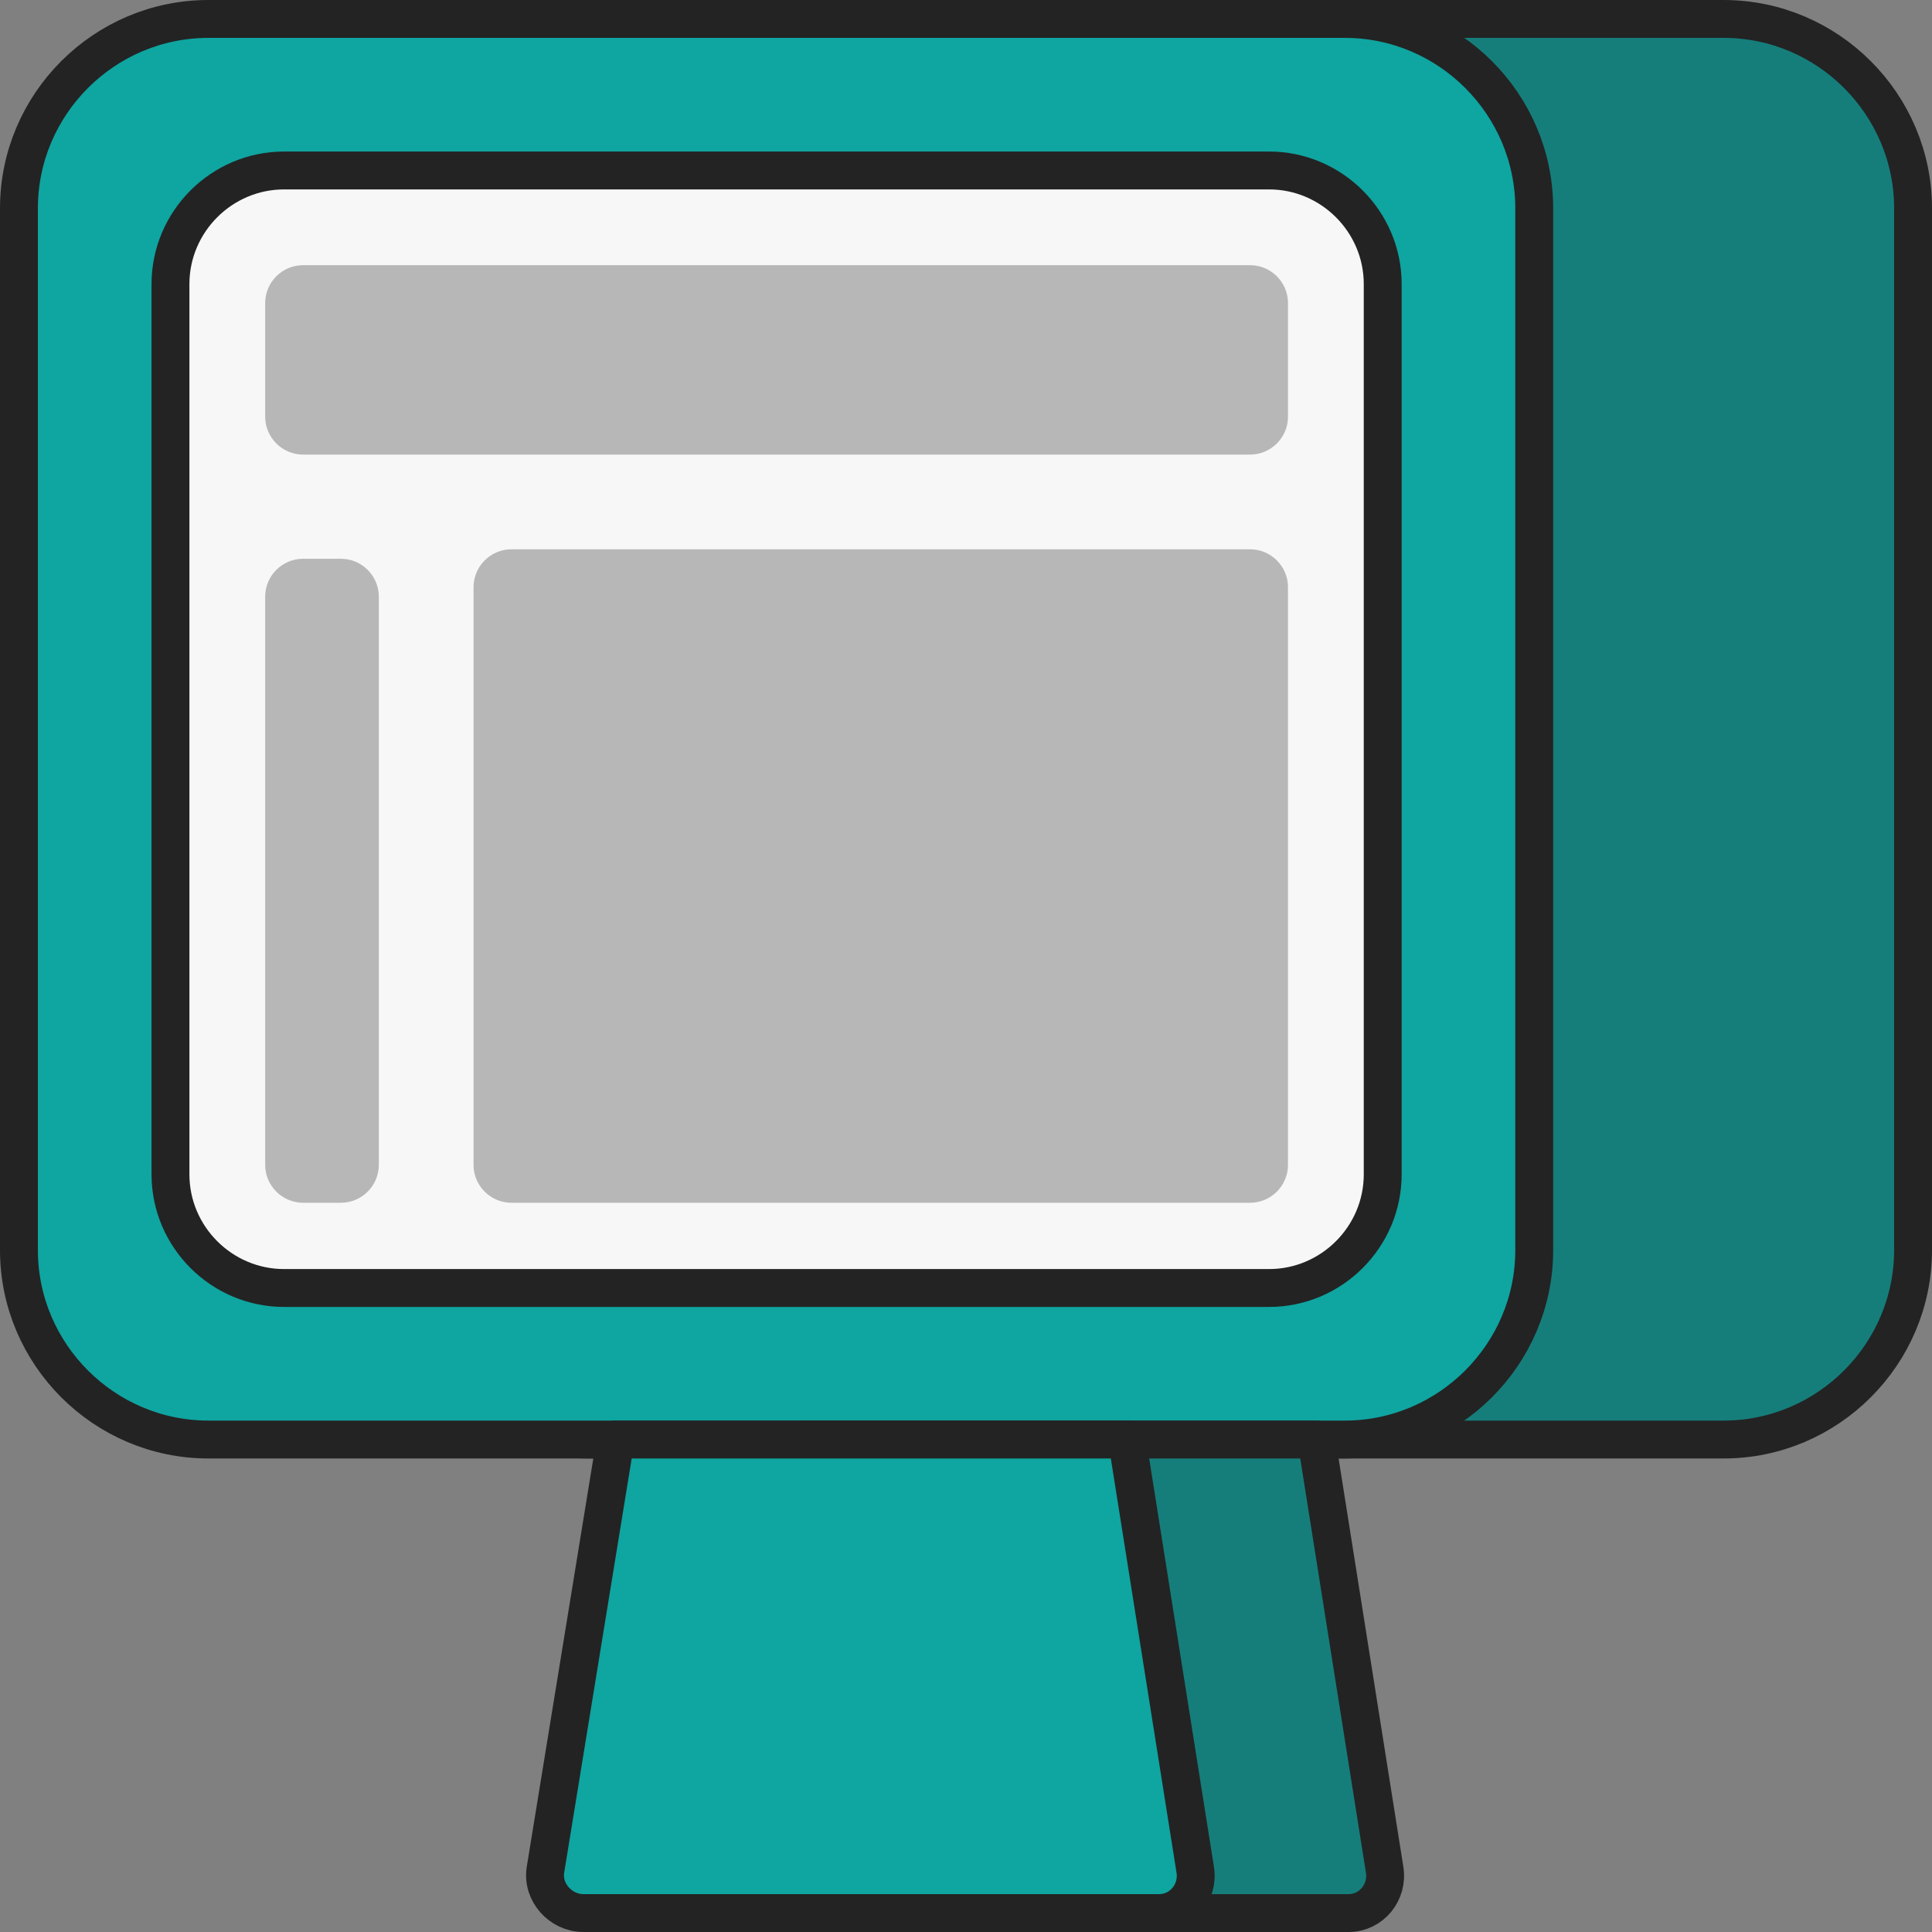
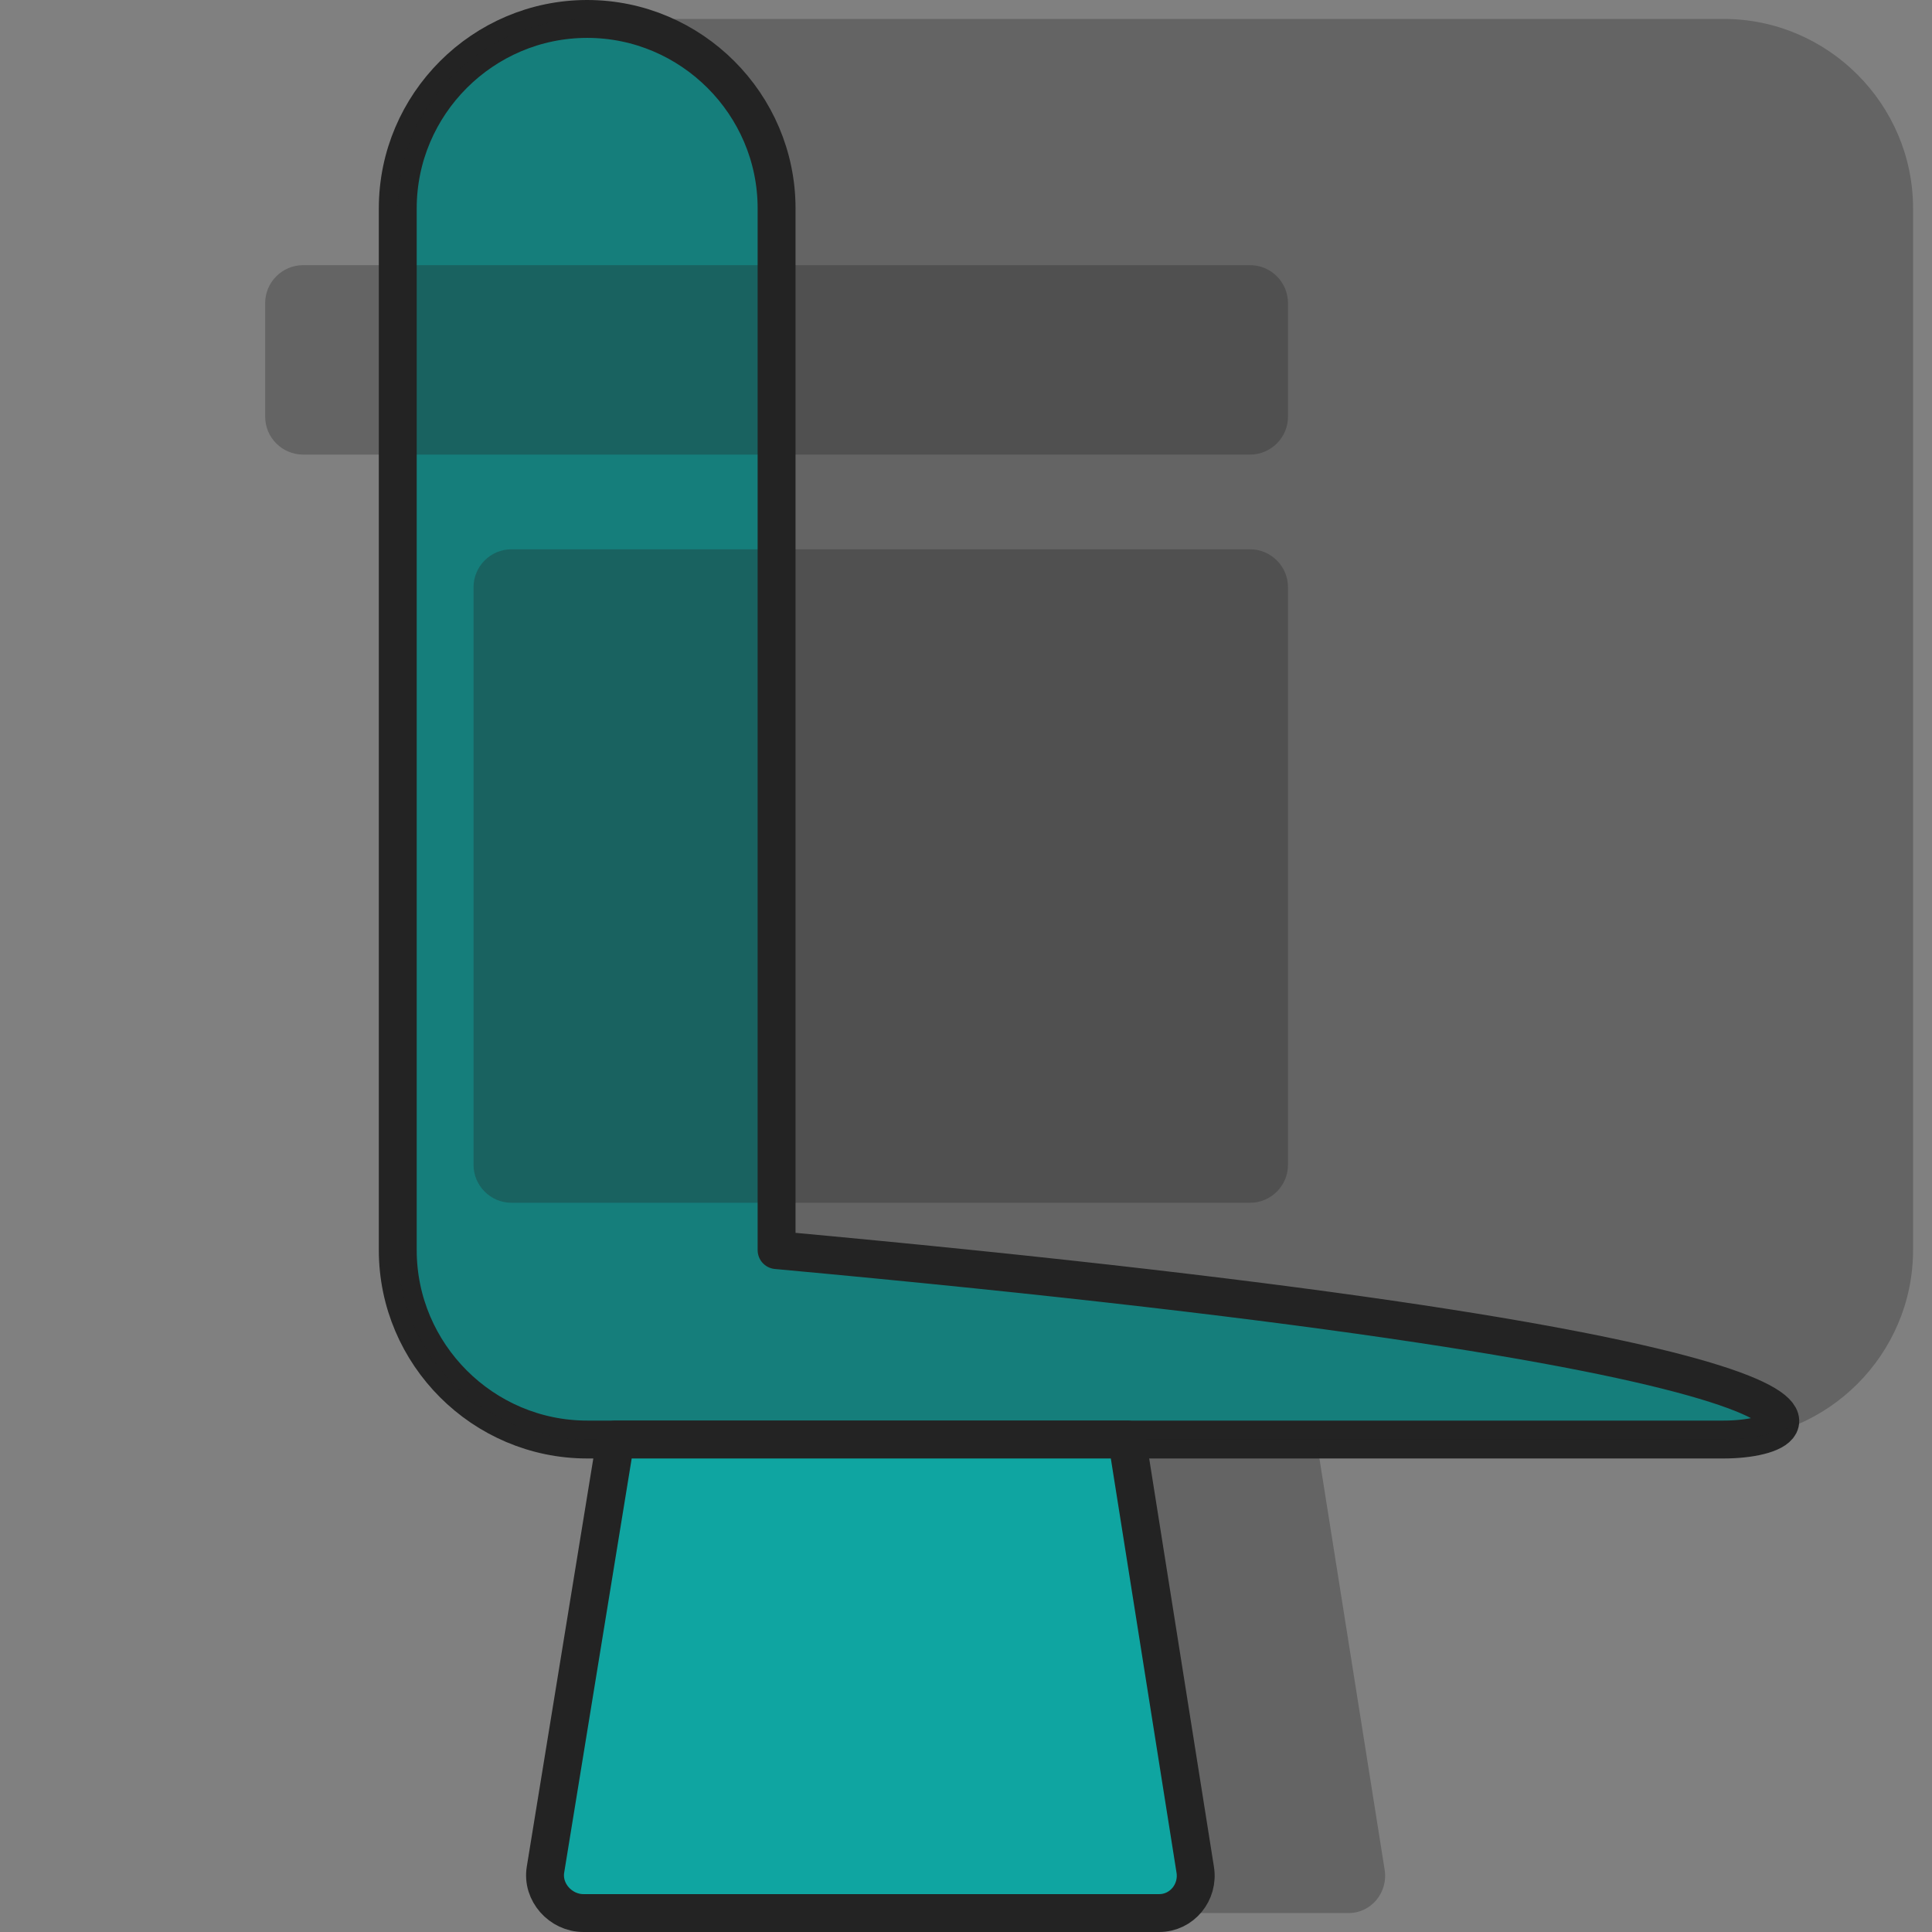
<svg xmlns="http://www.w3.org/2000/svg" version="1.1" id="Layer_1" x="0px" y="0px" viewBox="0 0 102 102" style="enable-background:new 0 0 102 102;" xml:space="preserve">
  <rect x="0" y="0" width="102" height="102" fill="#808080" stroke="none" />
  <style type="text/css">
	.st0{fill:#0FA5A1;stroke:#232323;stroke-width:2;stroke-linecap:round;stroke-linejoin:round;stroke-miterlimit:10;}
	.st1{opacity:0.3;fill:#232323;enable-background:new    ;}
	.st2{fill:#F7F7F7;stroke:#232323;stroke-width:2;stroke-miterlimit:10;}
</style>
  <g>
-     <path class="st0" d="M91,76H31c-5.5,0-10-4.5-10-10V11c0-5.5,4.5-10,10-10h60c5.5,0,10,4.5,10,10v55C101,71.5,96.5,76,91,76z" />
+     <path class="st0" d="M91,76H31c-5.5,0-10-4.5-10-10V11c0-5.5,4.5-10,10-10c5.5,0,10,4.5,10,10v55C101,71.5,96.5,76,91,76z" />
    <path class="st1" d="M91,76H31c-5.5,0-10-4.5-10-10V11c0-5.5,4.5-10,10-10h60c5.5,0,10,4.5,10,10v55C101,71.5,96.5,76,91,76z" />
-     <path class="st0" d="M71,76H11C5.5,76,1,71.5,1,66V11C1,5.5,5.5,1,11,1h60c5.5,0,10,4.5,10,10v55C81,71.5,76.5,76,71,76z" />
-     <path class="st0" d="M71.2,101H40.8c-1.2,0-2.2-1.1-2-2.3L42.5,76h27l3.6,22.7C73.3,99.9,72.4,101,71.2,101z" />
    <path class="st1" d="M71.2,101H40.8c-1.2,0-2.2-1.1-2-2.3L42.5,76h27l3.6,22.7C73.3,99.9,72.4,101,71.2,101z" />
    <path class="st0" d="M61.2,101H30.8c-1.2,0-2.2-1.1-2-2.3L32.5,76h27l3.6,22.7C63.3,99.9,62.4,101,61.2,101z" />
-     <path class="st2" d="M67,68H15c-3.3,0-6-2.7-6-6V15c0-3.3,2.7-6,6-6h52c3.3,0,6,2.7,6,6v47C73,65.3,70.3,68,67,68z" />
    <path class="st1" d="M66,24H16c-1.1,0-2-0.9-2-2v-6c0-1.1,0.9-2,2-2h50c1.1,0,2,0.9,2,2v6C68,23.1,67.1,24,66,24z" />
-     <path class="st1" d="M18,63.5h-2c-1.1,0-2-0.9-2-2v-30c0-1.1,0.9-2,2-2h2c1.1,0,2,0.9,2,2v30C20,62.6,19.1,63.5,18,63.5z" />
    <path class="st1" d="M66,63.5H27c-1.1,0-2-0.9-2-2V31c0-1.1,0.9-2,2-2h39c1.1,0,2,0.9,2,2v30.5C68,62.6,67.1,63.5,66,63.5z" />
  </g>
</svg>